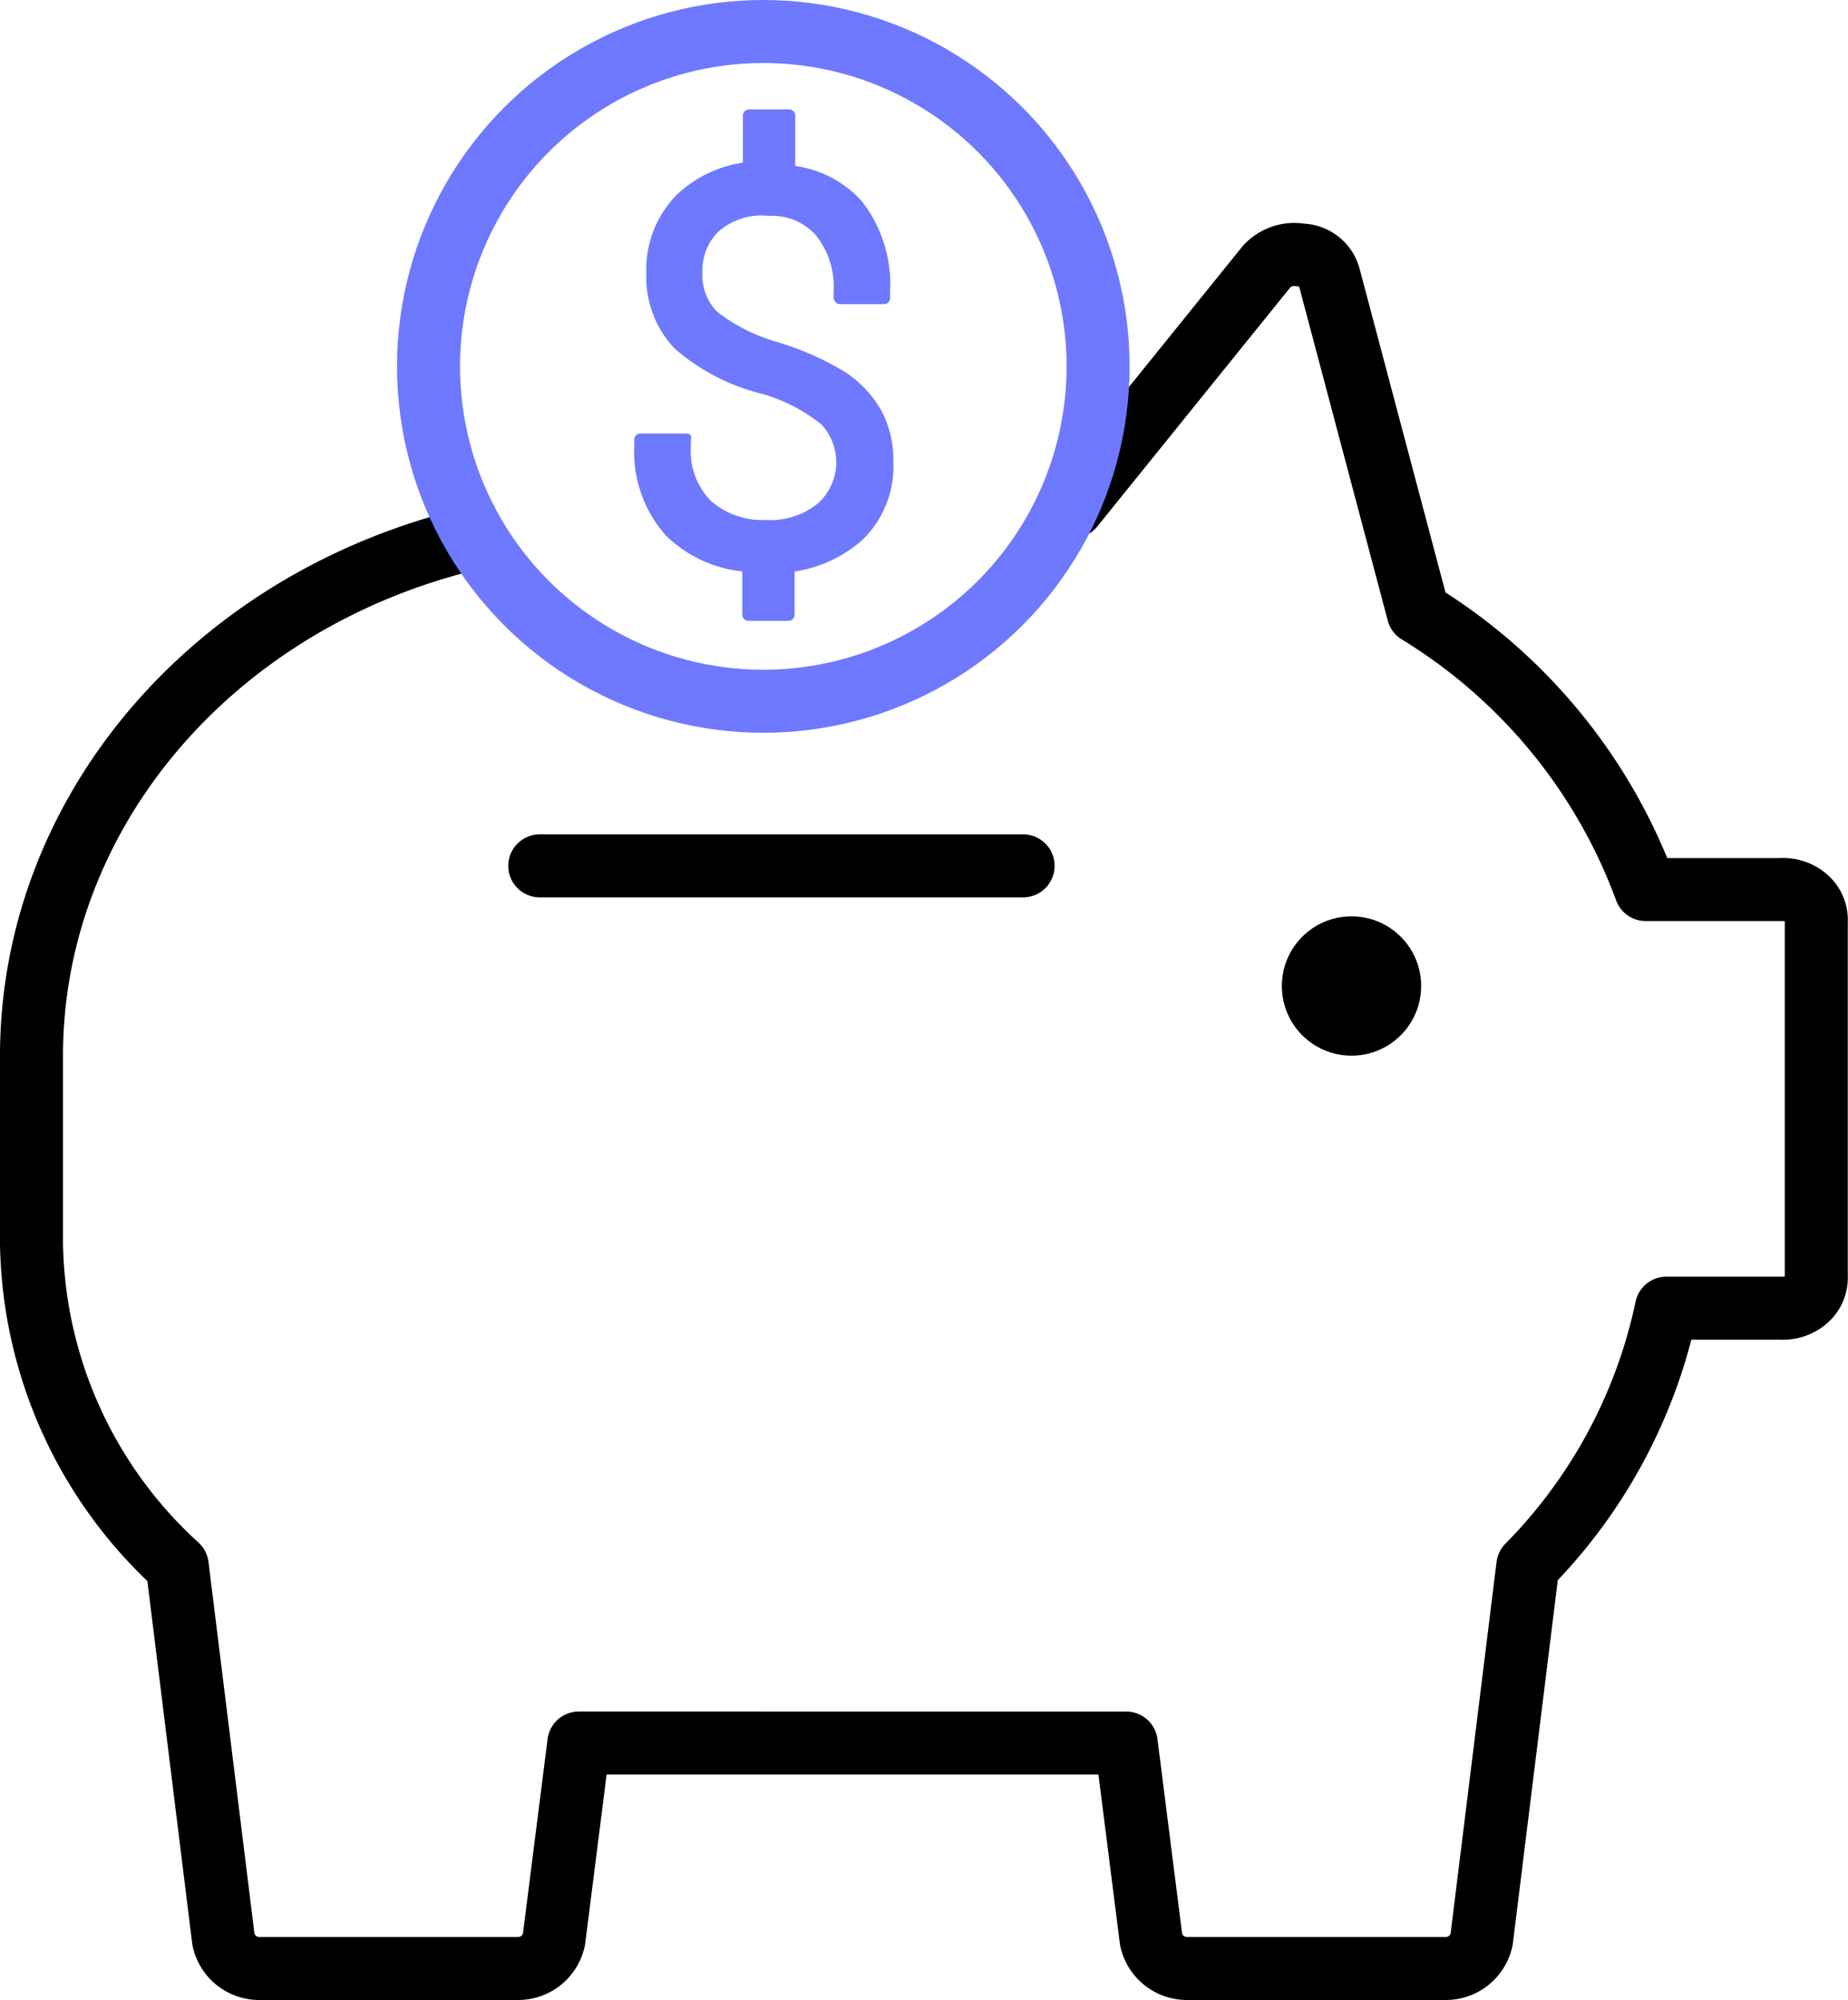
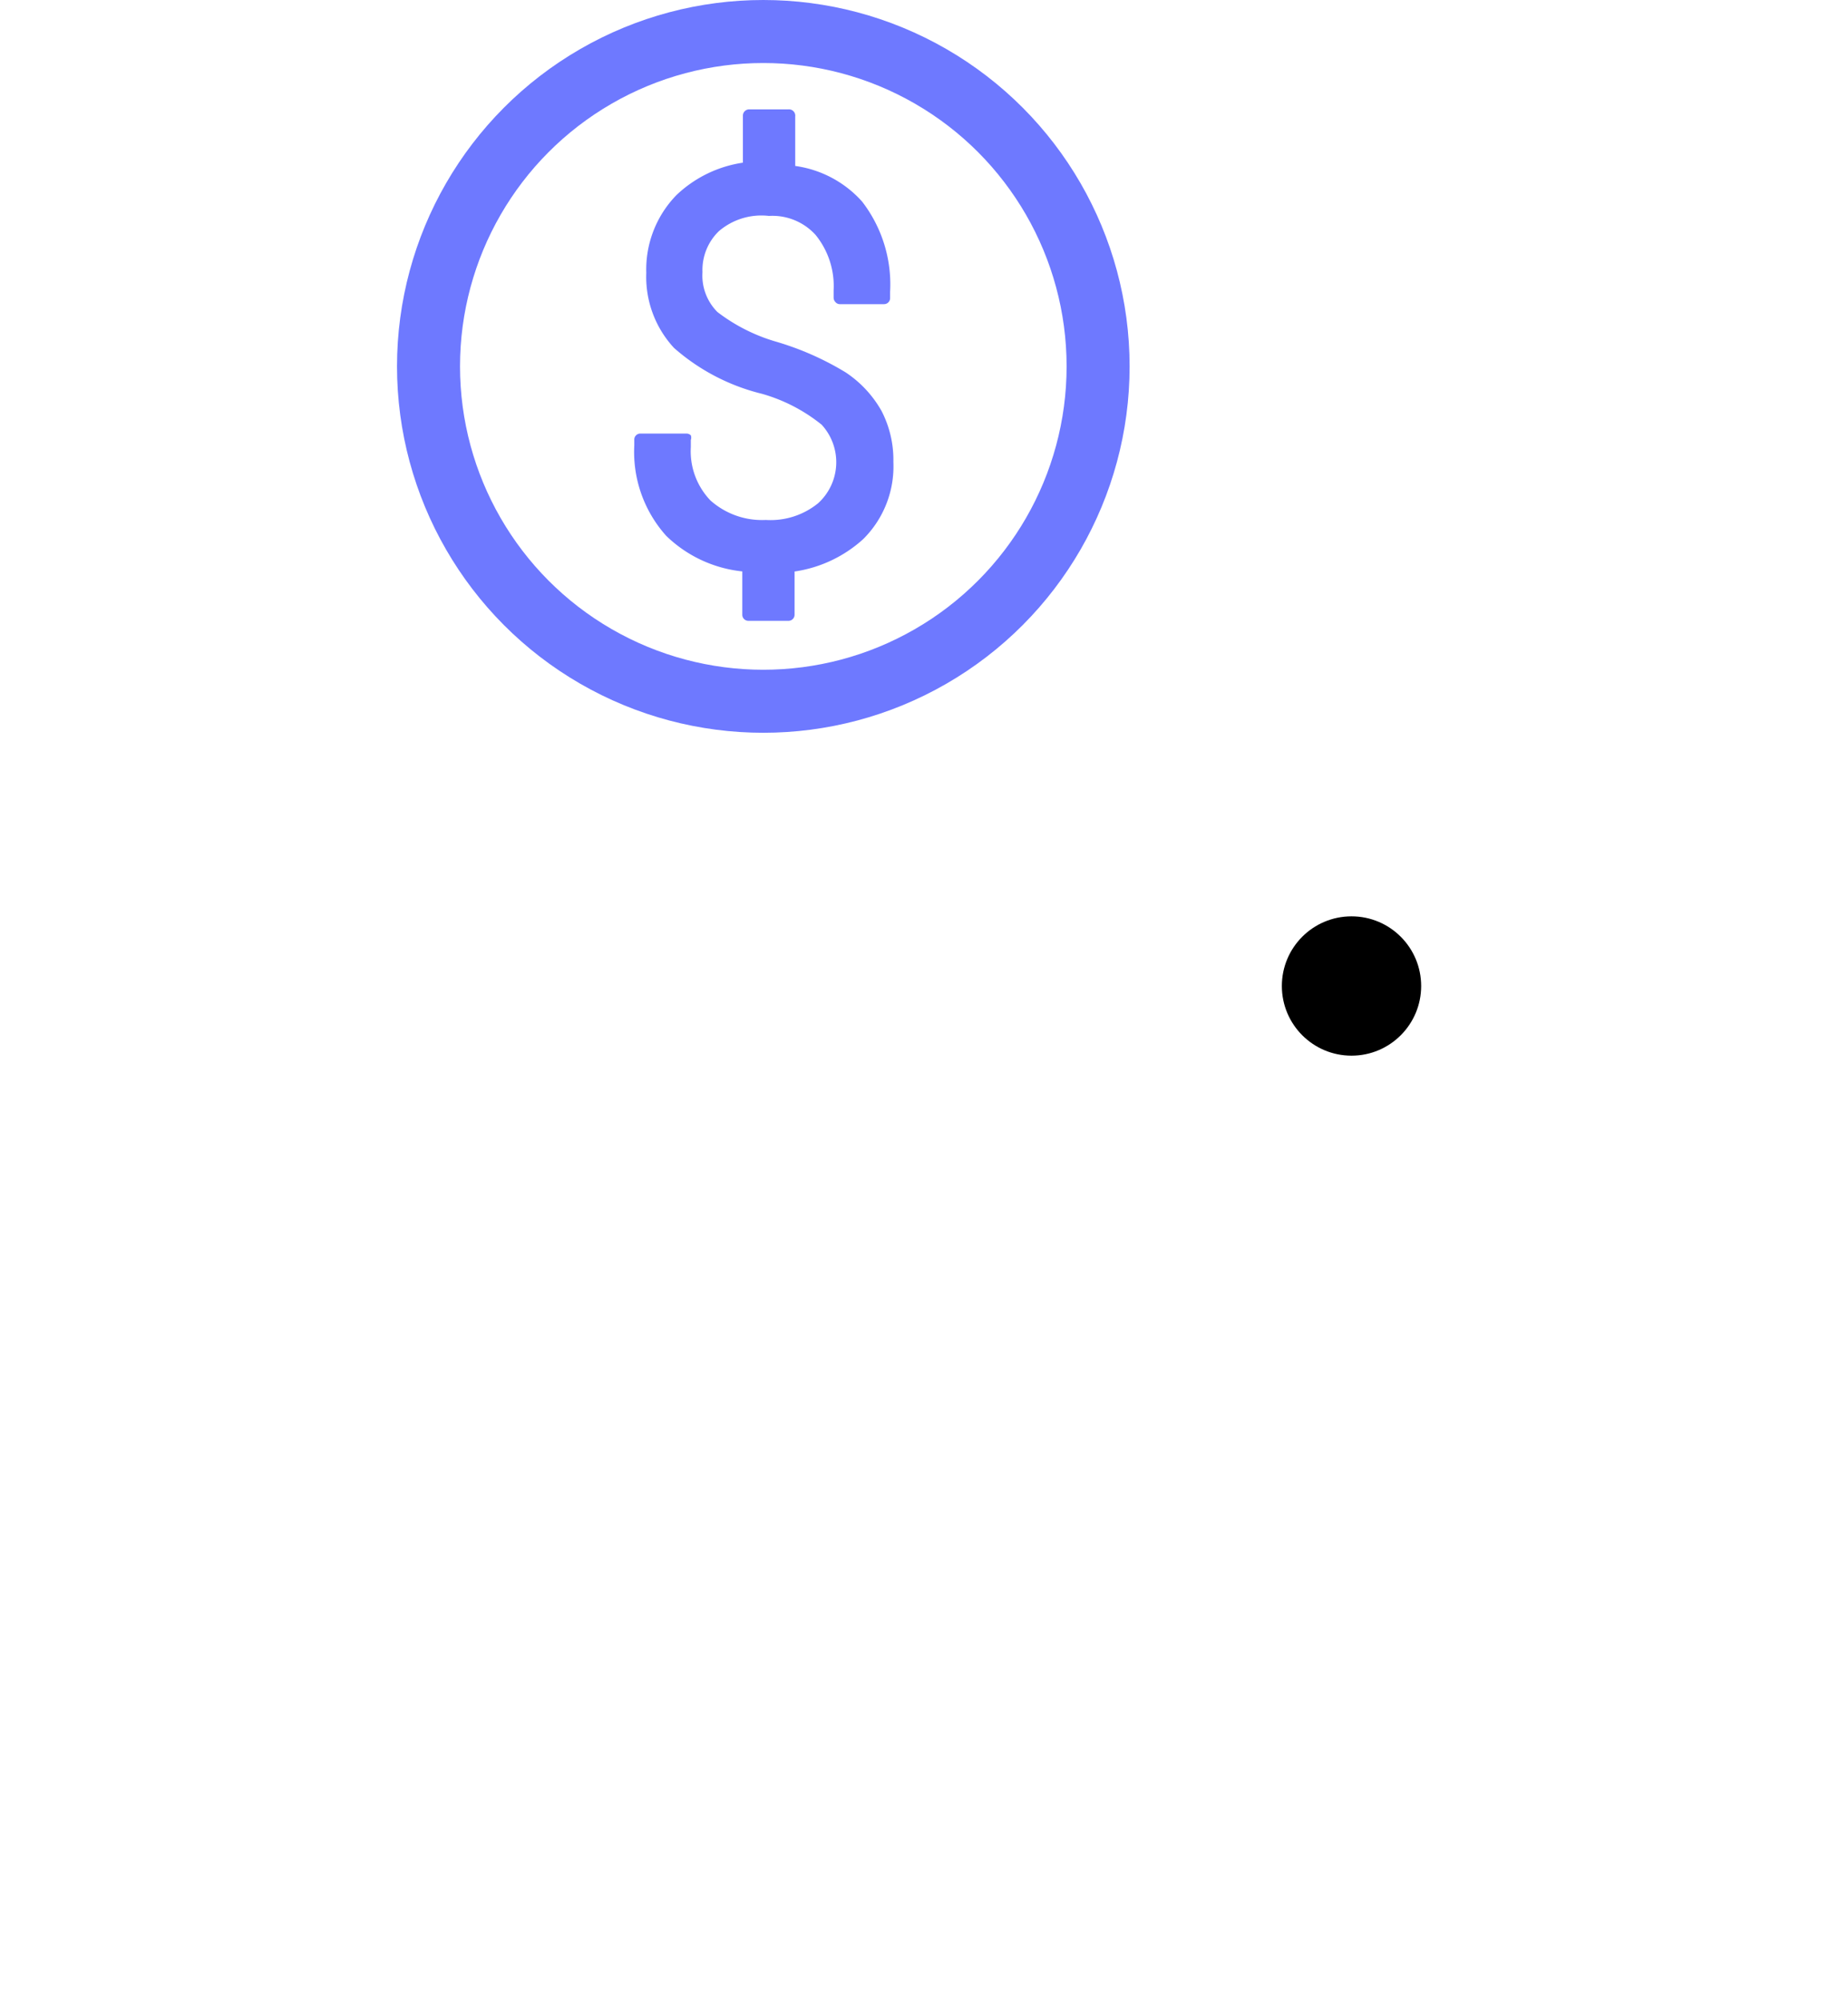
<svg xmlns="http://www.w3.org/2000/svg" width="58.664" height="63.474" viewBox="0 0 58.664 63.474">
  <g id="icon-save-money-1" transform="translate(-15.7 -5.81)">
-     <path id="Path_14717" data-name="Path 14717" d="M49.758,20.083h0l6.115-7.574A1.186,1.186,0,0,1,57,12.1a.933.933,0,0,1,.9.716l2.821,10.63a17.292,17.292,0,0,1,7.221,8.791h4.287a1.125,1.125,0,0,1,.82.279.912.912,0,0,1,.308.743V44.5a.912.912,0,0,1-.308.743,1.125,1.125,0,0,1-.82.279H68.6A16.472,16.472,0,0,1,64.2,53.7L62.733,65.559a1.16,1.16,0,0,1-1.128.92H53.369a1.16,1.16,0,0,1-1.128-.92l-.79-6.235H34.075l-.79,6.235a1.16,1.16,0,0,1-1.128.92H23.921a1.16,1.16,0,0,1-1.128-.92L21.326,53.7A14.127,14.127,0,0,1,16.7,43.481V37.45c.033-7.691,5.769-14.4,13.979-16.354" transform="translate(0 1.805)" fill="none" stroke="#000" stroke-linecap="round" stroke-linejoin="round" stroke-width="2" />
-     <path id="Path_14718" data-name="Path 14718" d="M46.344,30.28H31" transform="translate(1.834 3.01)" fill="none" stroke="#000" stroke-linecap="round" stroke-linejoin="round" stroke-width="2" />
    <circle id="Ellipse_111" data-name="Ellipse 111" cx="2.211" cy="2.211" r="2.211" transform="translate(56.392 34.892)" />
    <circle id="Ellipse_43" data-name="Ellipse 43" cx="10.628" cy="10.628" r="10.628" transform="translate(29.303 6.81)" fill="none" stroke="#6e79ff" stroke-linecap="round" stroke-linejoin="round" stroke-width="2" />
    <path id="Path_14719" data-name="Path 14719" d="M41.5,18.556h0a3.565,3.565,0,0,0-1.128-1.207,9.251,9.251,0,0,0-2.189-.97,5.641,5.641,0,0,1-1.884-.948,1.636,1.636,0,0,1-.474-1.264,1.715,1.715,0,0,1,.519-1.3,2.076,2.076,0,0,1,1.591-.485,1.85,1.85,0,0,1,1.478.6,2.572,2.572,0,0,1,.575,1.76v.237a.2.2,0,0,0,.056.135.181.181,0,0,0,.135.068h1.41a.192.192,0,0,0,.192-.192v-.2a4.3,4.3,0,0,0-.891-2.866,3.486,3.486,0,0,0-2.121-1.128V9.226A.2.2,0,0,0,38.557,9H37.3a.2.2,0,0,0-.192.192v1.5A3.881,3.881,0,0,0,35,11.719a3.385,3.385,0,0,0-.959,2.471,3.317,3.317,0,0,0,.88,2.381,6.589,6.589,0,0,0,2.787,1.455,5.325,5.325,0,0,1,1.9.982,1.76,1.76,0,0,1-.113,2.493,2.392,2.392,0,0,1-1.659.53,2.46,2.46,0,0,1-1.76-.621,2.257,2.257,0,0,1-.621-1.692v-.226a.214.214,0,0,0,0-.147.2.2,0,0,0-.135-.056H33.852a.192.192,0,0,0-.192.181v.2a3.983,3.983,0,0,0,1.015,2.866,4.073,4.073,0,0,0,2.414,1.128v1.376a.192.192,0,0,0,.192.192h1.275a.192.192,0,0,0,.192-.192V23.667a4.118,4.118,0,0,0,2.178-1.027,3.249,3.249,0,0,0,.959-2.448,3.385,3.385,0,0,0-.384-1.636Z" transform="translate(2.175 0.281)" fill="#6e79ff" />
  </g>
</svg>